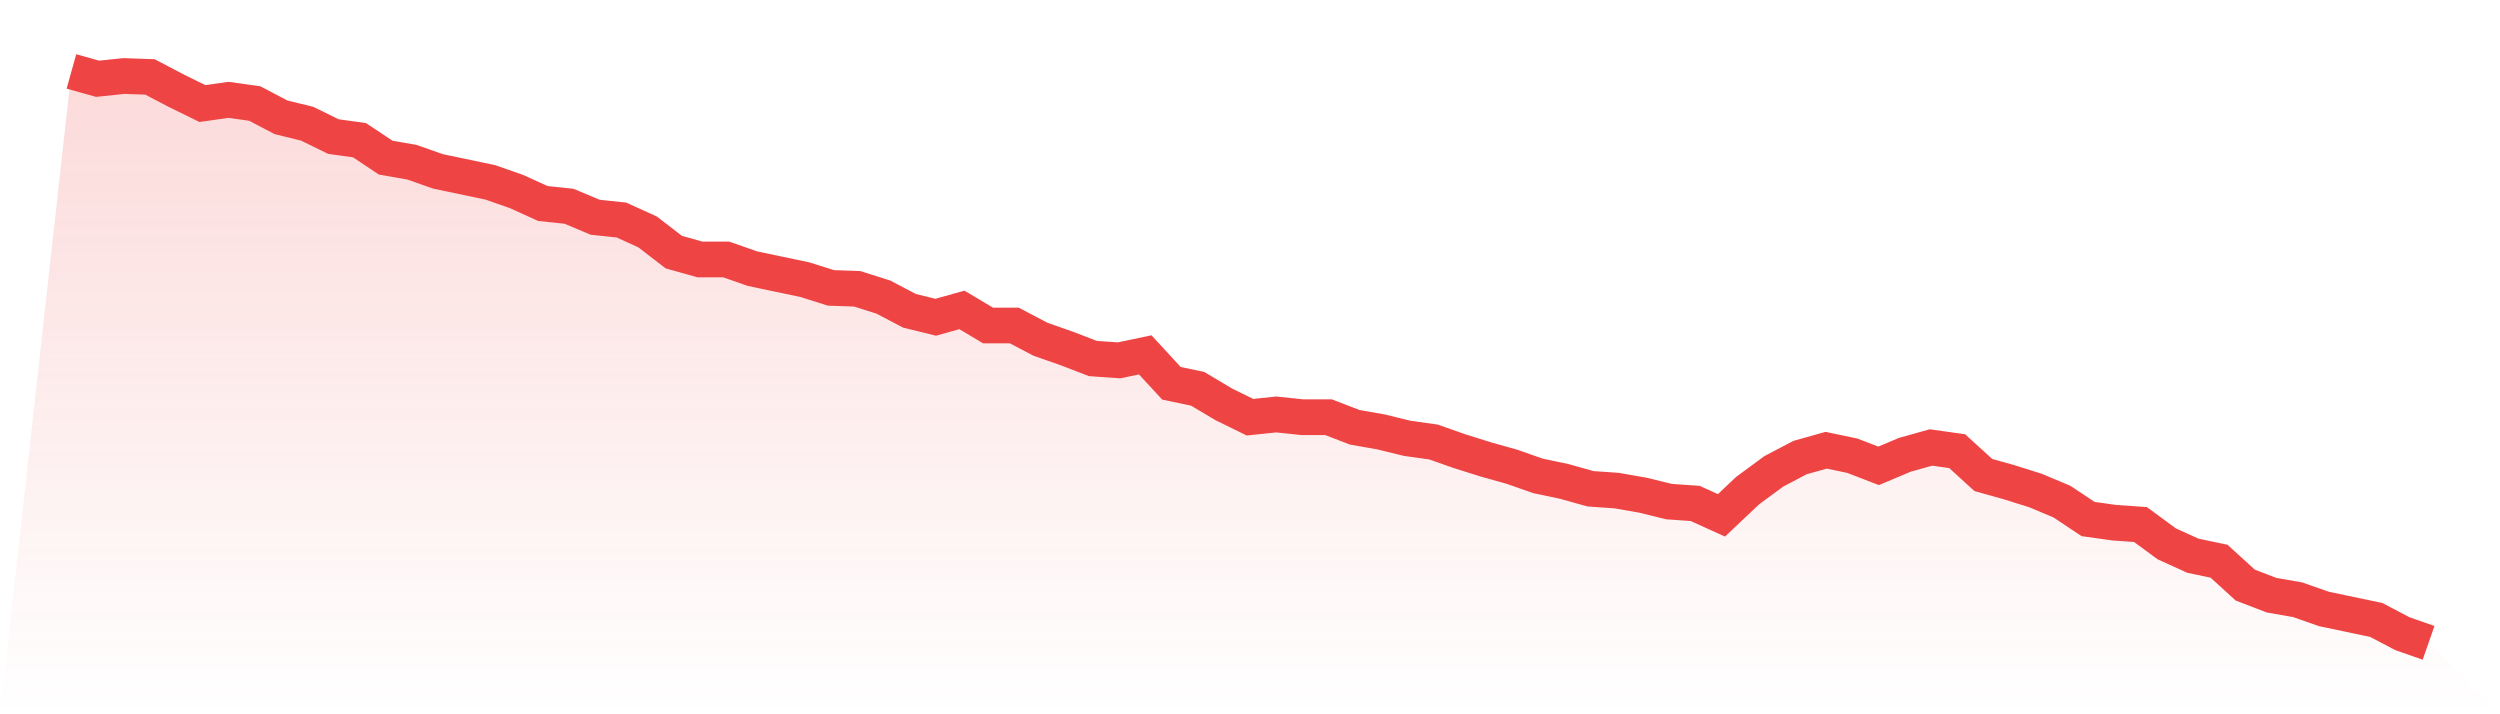
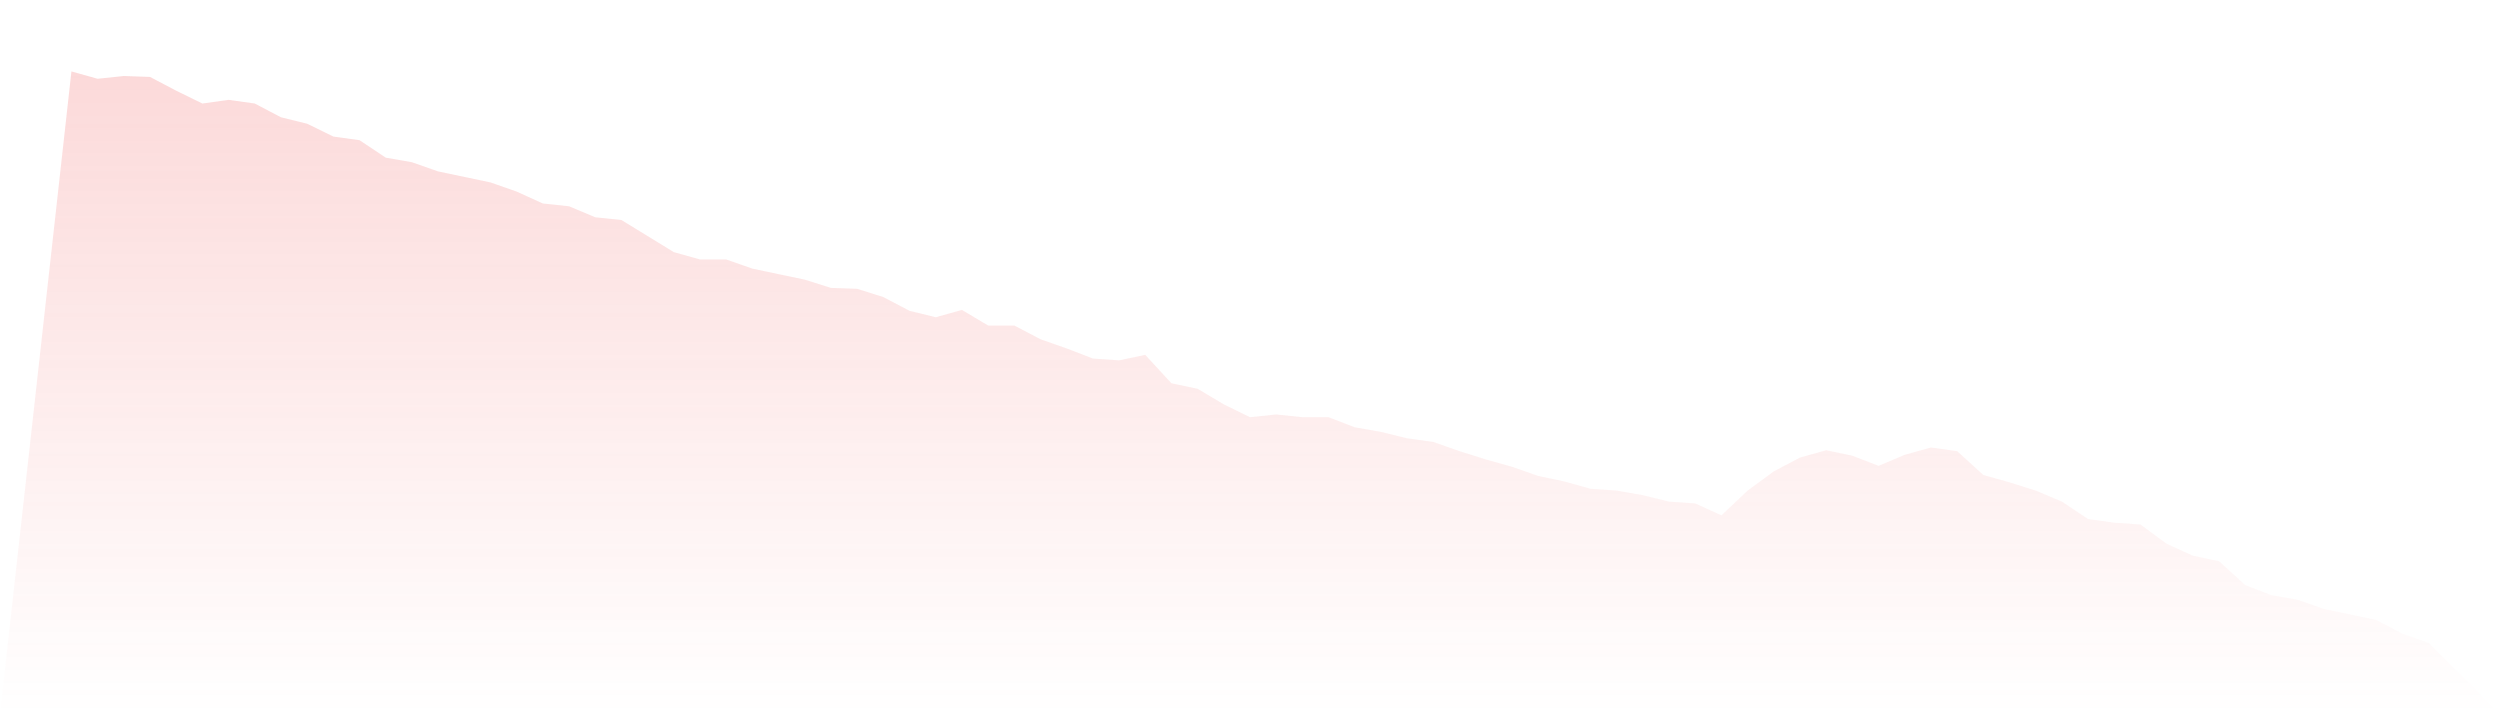
<svg xmlns="http://www.w3.org/2000/svg" viewBox="0 0 140 40">
  <defs>
    <linearGradient id="gradient" x1="0" x2="0" y1="0" y2="1">
      <stop offset="0%" stop-color="#ef4444" stop-opacity="0.2" />
      <stop offset="100%" stop-color="#ef4444" stop-opacity="0" />
    </linearGradient>
  </defs>
-   <path d="M4,4 L4,4 L5.467,4.411 L6.933,4.257 L8.4,4.308 L9.867,5.079 L11.333,5.798 L12.8,5.592 L14.267,5.798 L15.733,6.568 L17.2,6.928 L18.667,7.647 L20.133,7.852 L21.6,8.828 L23.067,9.085 L24.533,9.599 L26,9.907 L27.467,10.215 L28.933,10.729 L30.4,11.396 L31.867,11.551 L33.333,12.167 L34.8,12.321 L36.267,12.989 L37.733,14.119 L39.2,14.53 L40.667,14.53 L42.133,15.043 L43.6,15.352 L45.067,15.66 L46.533,16.122 L48,16.173 L49.467,16.636 L50.933,17.406 L52.4,17.766 L53.867,17.355 L55.333,18.228 L56.8,18.228 L58.267,18.998 L59.733,19.512 L61.2,20.077 L62.667,20.18 L64.133,19.872 L65.6,21.464 L67.067,21.772 L68.533,22.645 L70,23.364 L71.467,23.21 L72.933,23.364 L74.4,23.364 L75.867,23.929 L77.333,24.186 L78.8,24.546 L80.267,24.751 L81.733,25.265 L83.2,25.727 L84.667,26.138 L86.133,26.652 L87.6,26.96 L89.067,27.371 L90.533,27.474 L92,27.73 L93.467,28.09 L94.933,28.193 L96.4,28.86 L97.867,27.474 L99.333,26.395 L100.8,25.624 L102.267,25.213 L103.733,25.522 L105.2,26.087 L106.667,25.47 L108.133,25.059 L109.6,25.265 L111.067,26.6 L112.533,27.011 L114,27.474 L115.467,28.09 L116.933,29.066 L118.4,29.271 L119.867,29.374 L121.333,30.453 L122.8,31.12 L124.267,31.429 L125.733,32.764 L127.2,33.329 L128.667,33.586 L130.133,34.1 L131.6,34.408 L133.067,34.716 L134.533,35.486 L136,36 L140,40 L0,40 z" fill="url(#gradient)" />
-   <path d="M4,4 L4,4 L5.467,4.411 L6.933,4.257 L8.4,4.308 L9.867,5.079 L11.333,5.798 L12.8,5.592 L14.267,5.798 L15.733,6.568 L17.2,6.928 L18.667,7.647 L20.133,7.852 L21.6,8.828 L23.067,9.085 L24.533,9.599 L26,9.907 L27.467,10.215 L28.933,10.729 L30.4,11.396 L31.867,11.551 L33.333,12.167 L34.8,12.321 L36.267,12.989 L37.733,14.119 L39.2,14.53 L40.667,14.53 L42.133,15.043 L43.6,15.352 L45.067,15.66 L46.533,16.122 L48,16.173 L49.467,16.636 L50.933,17.406 L52.4,17.766 L53.867,17.355 L55.333,18.228 L56.8,18.228 L58.267,18.998 L59.733,19.512 L61.2,20.077 L62.667,20.18 L64.133,19.872 L65.6,21.464 L67.067,21.772 L68.533,22.645 L70,23.364 L71.467,23.21 L72.933,23.364 L74.4,23.364 L75.867,23.929 L77.333,24.186 L78.8,24.546 L80.267,24.751 L81.733,25.265 L83.2,25.727 L84.667,26.138 L86.133,26.652 L87.6,26.96 L89.067,27.371 L90.533,27.474 L92,27.73 L93.467,28.09 L94.933,28.193 L96.4,28.86 L97.867,27.474 L99.333,26.395 L100.8,25.624 L102.267,25.213 L103.733,25.522 L105.2,26.087 L106.667,25.47 L108.133,25.059 L109.6,25.265 L111.067,26.6 L112.533,27.011 L114,27.474 L115.467,28.09 L116.933,29.066 L118.4,29.271 L119.867,29.374 L121.333,30.453 L122.8,31.12 L124.267,31.429 L125.733,32.764 L127.2,33.329 L128.667,33.586 L130.133,34.1 L131.6,34.408 L133.067,34.716 L134.533,35.486 L136,36" fill="none" stroke="#ef4444" stroke-width="2" />
+   <path d="M4,4 L4,4 L5.467,4.411 L6.933,4.257 L8.4,4.308 L9.867,5.079 L11.333,5.798 L12.8,5.592 L14.267,5.798 L15.733,6.568 L17.2,6.928 L18.667,7.647 L20.133,7.852 L21.6,8.828 L23.067,9.085 L24.533,9.599 L26,9.907 L27.467,10.215 L28.933,10.729 L30.4,11.396 L31.867,11.551 L33.333,12.167 L34.8,12.321 L37.733,14.119 L39.2,14.53 L40.667,14.53 L42.133,15.043 L43.6,15.352 L45.067,15.66 L46.533,16.122 L48,16.173 L49.467,16.636 L50.933,17.406 L52.4,17.766 L53.867,17.355 L55.333,18.228 L56.8,18.228 L58.267,18.998 L59.733,19.512 L61.2,20.077 L62.667,20.18 L64.133,19.872 L65.6,21.464 L67.067,21.772 L68.533,22.645 L70,23.364 L71.467,23.21 L72.933,23.364 L74.4,23.364 L75.867,23.929 L77.333,24.186 L78.8,24.546 L80.267,24.751 L81.733,25.265 L83.2,25.727 L84.667,26.138 L86.133,26.652 L87.6,26.96 L89.067,27.371 L90.533,27.474 L92,27.73 L93.467,28.09 L94.933,28.193 L96.4,28.86 L97.867,27.474 L99.333,26.395 L100.8,25.624 L102.267,25.213 L103.733,25.522 L105.2,26.087 L106.667,25.47 L108.133,25.059 L109.6,25.265 L111.067,26.6 L112.533,27.011 L114,27.474 L115.467,28.09 L116.933,29.066 L118.4,29.271 L119.867,29.374 L121.333,30.453 L122.8,31.12 L124.267,31.429 L125.733,32.764 L127.2,33.329 L128.667,33.586 L130.133,34.1 L131.6,34.408 L133.067,34.716 L134.533,35.486 L136,36 L140,40 L0,40 z" fill="url(#gradient)" />
</svg>